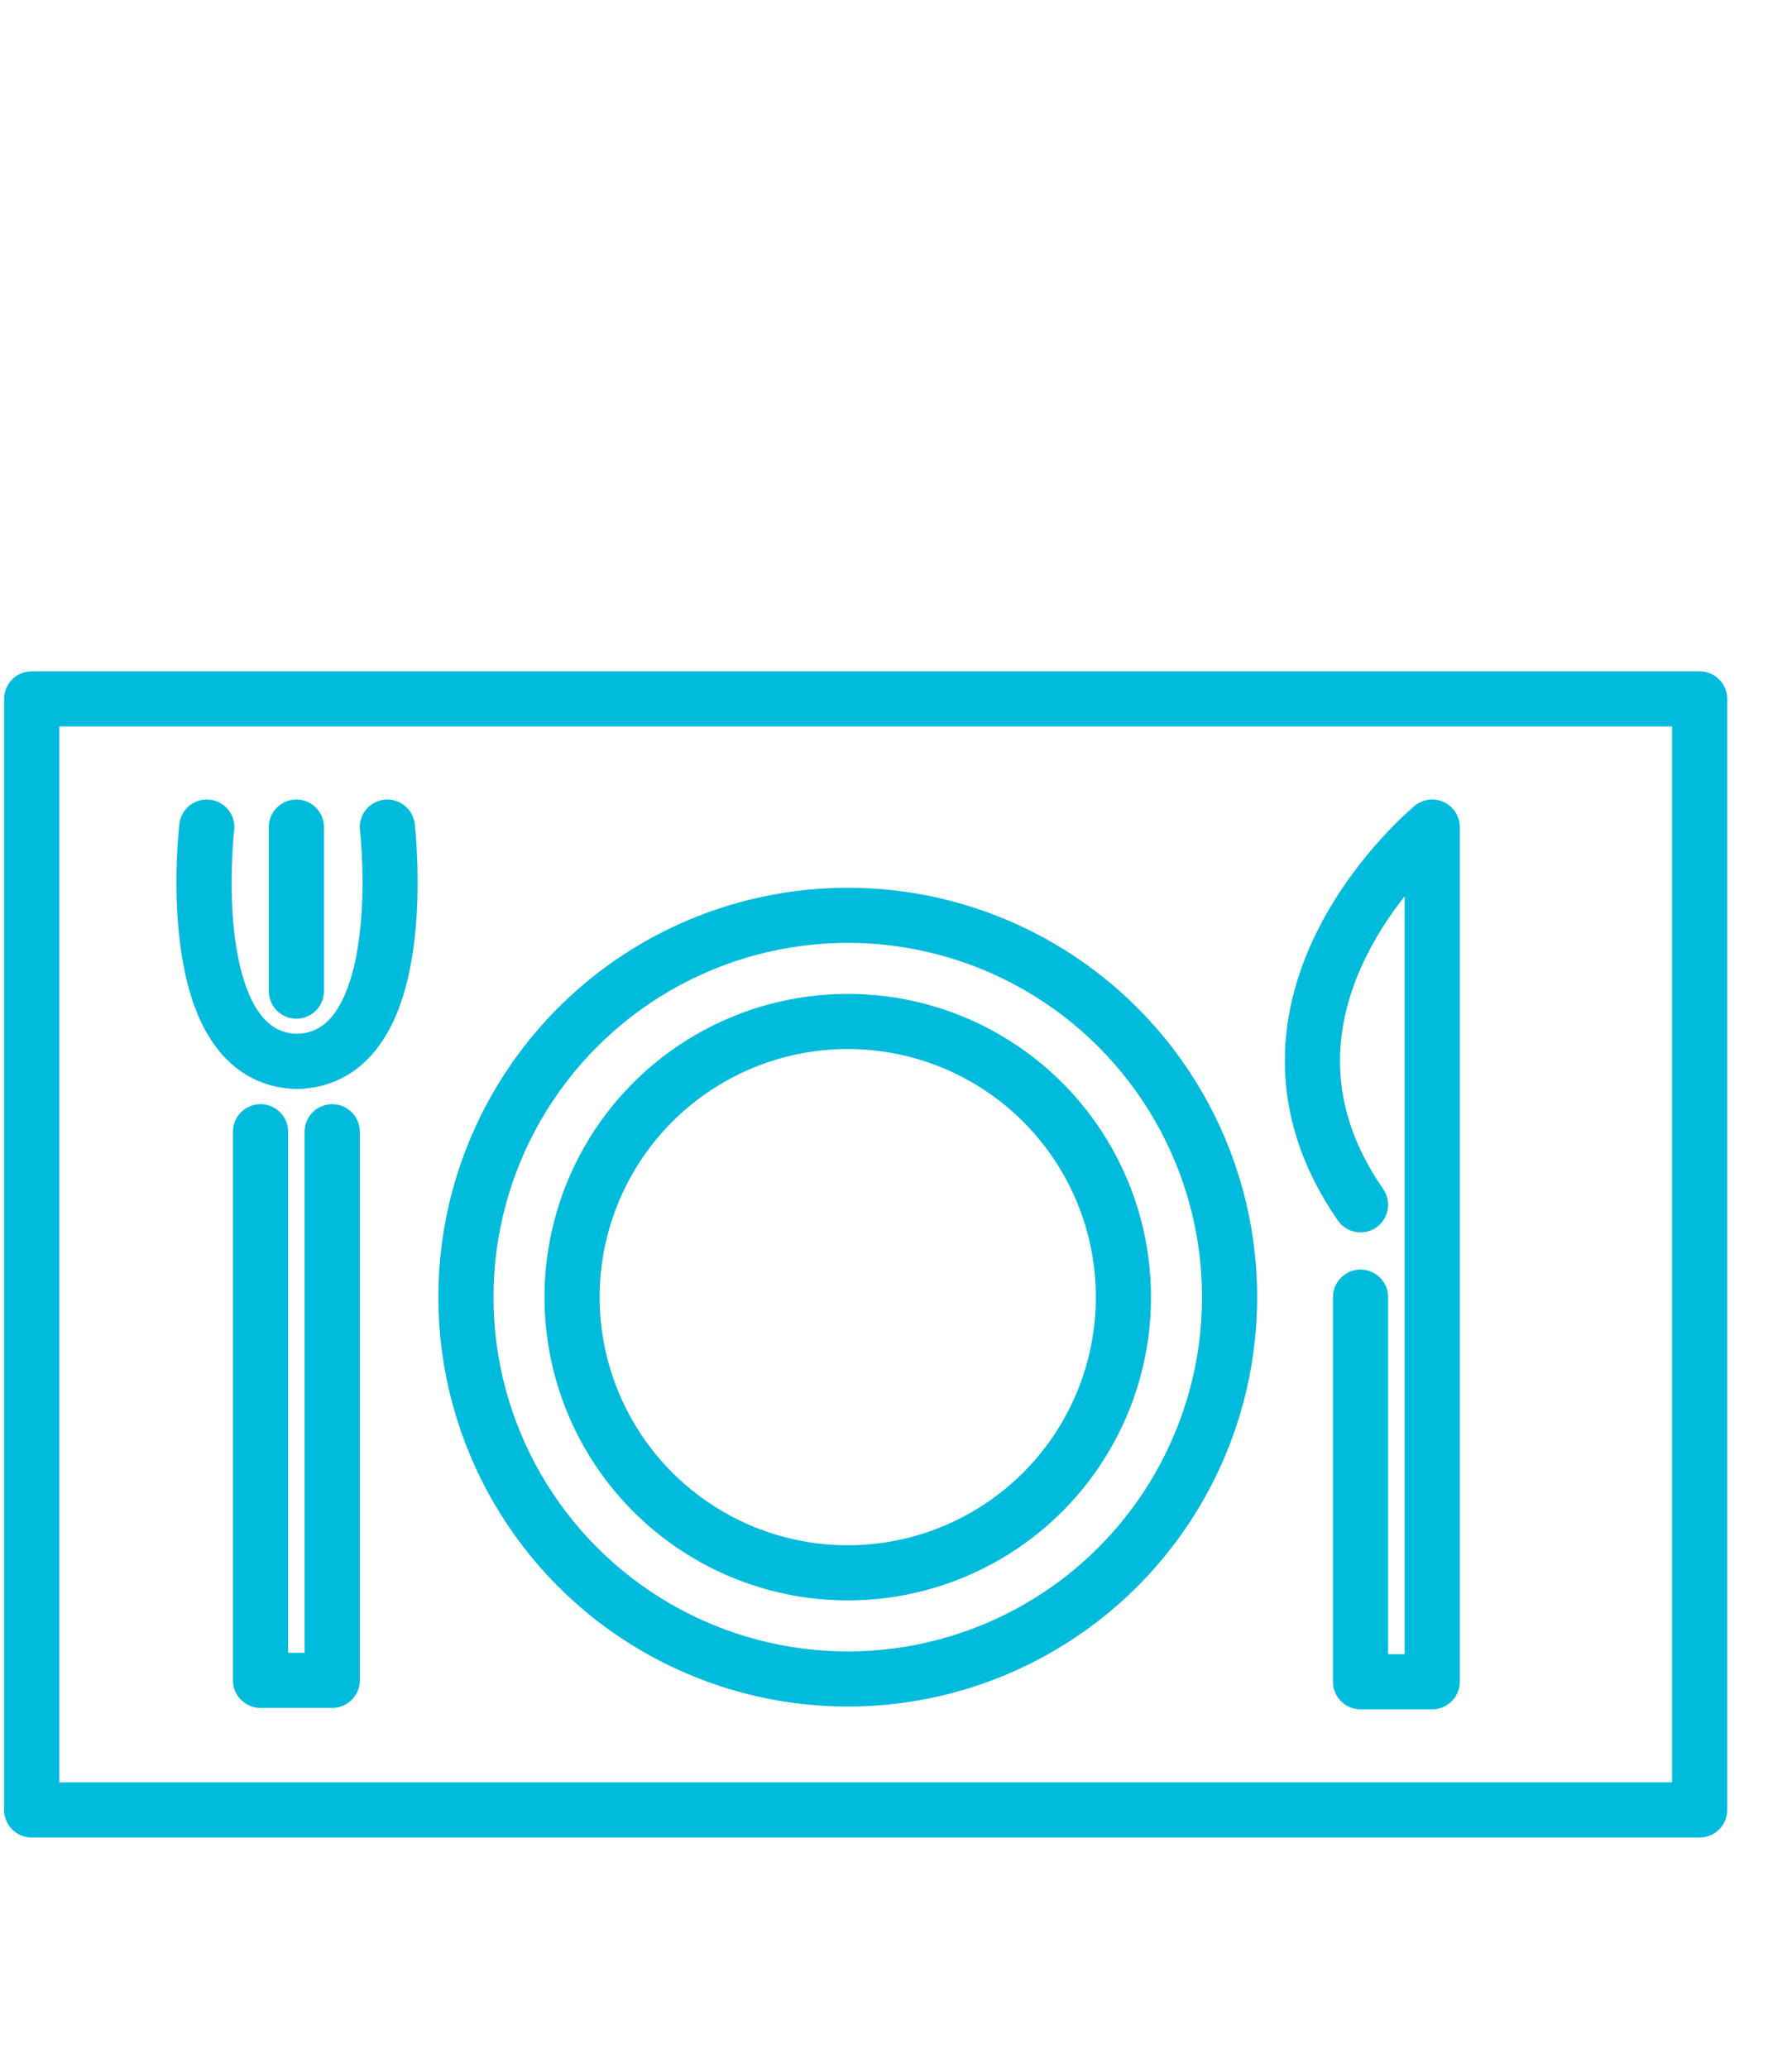
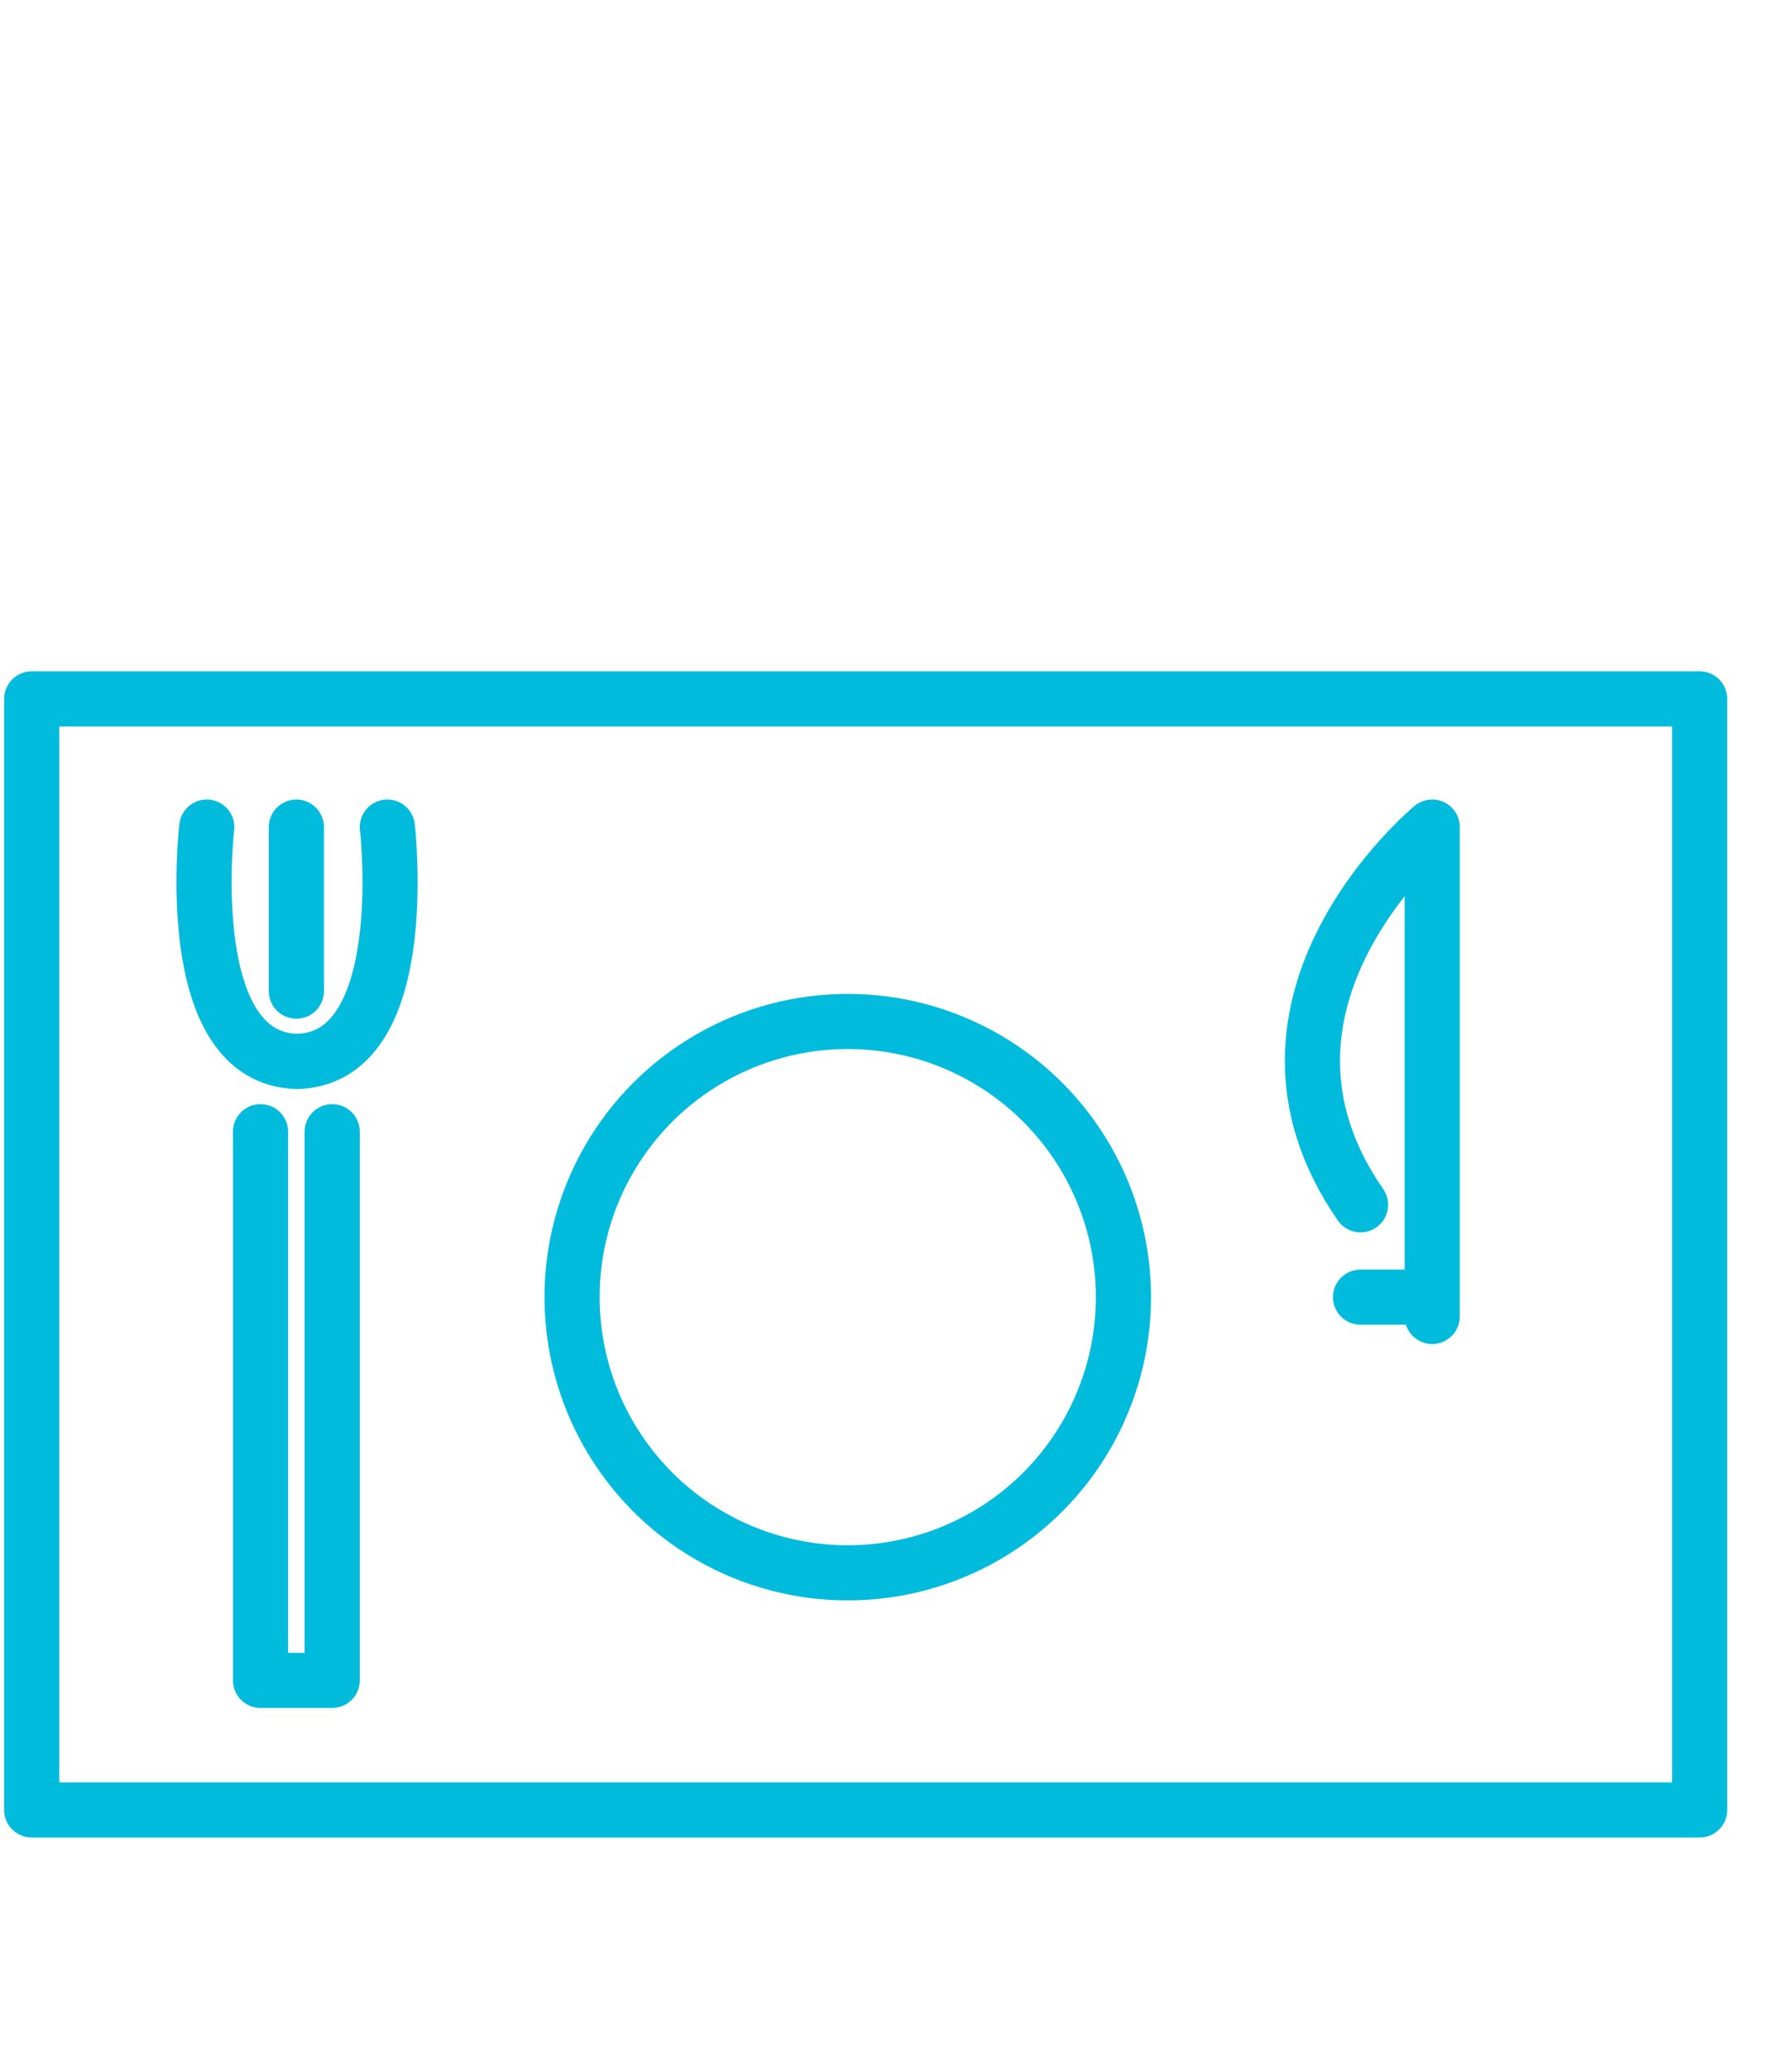
<svg xmlns="http://www.w3.org/2000/svg" version="1.1" id="Ebene_1" x="0px" y="0px" viewBox="0 0 130 150" style="enable-background:new 0 0 130 150;" xml:space="preserve">
  <style type="text/css">
	.st0{fill:none;stroke:#00BBDC;stroke-width:4;stroke-linecap:round;stroke-linejoin:round;stroke-miterlimit:10;}
</style>
  <rect x="2.3" y="50.7" class="st0" width="121" height="80.6" />
-   <circle class="st0" cx="61.5" cy="94.1" r="27.7" />
  <circle class="st0" cx="61.5" cy="94.1" r="20" />
-   <path class="st0" d="M98.7,94.1V122h5.2V95.5V60c0,0-15.4,12.7-5.2,27.4" />
+   <path class="st0" d="M98.7,94.1h5.2V95.5V60c0,0-15.4,12.7-5.2,27.4" />
  <polyline class="st0" points="18.9,82.1 18.9,121.9 24.1,121.9 24.1,82.1 " />
  <line class="st0" x1="21.5" y1="60" x2="21.5" y2="71.9" />
  <path class="st0" d="M28.1,60c0,0,2,17-6.7,17" />
  <path class="st0" d="M15,60c0,0-2,17,6.7,17" />
</svg>